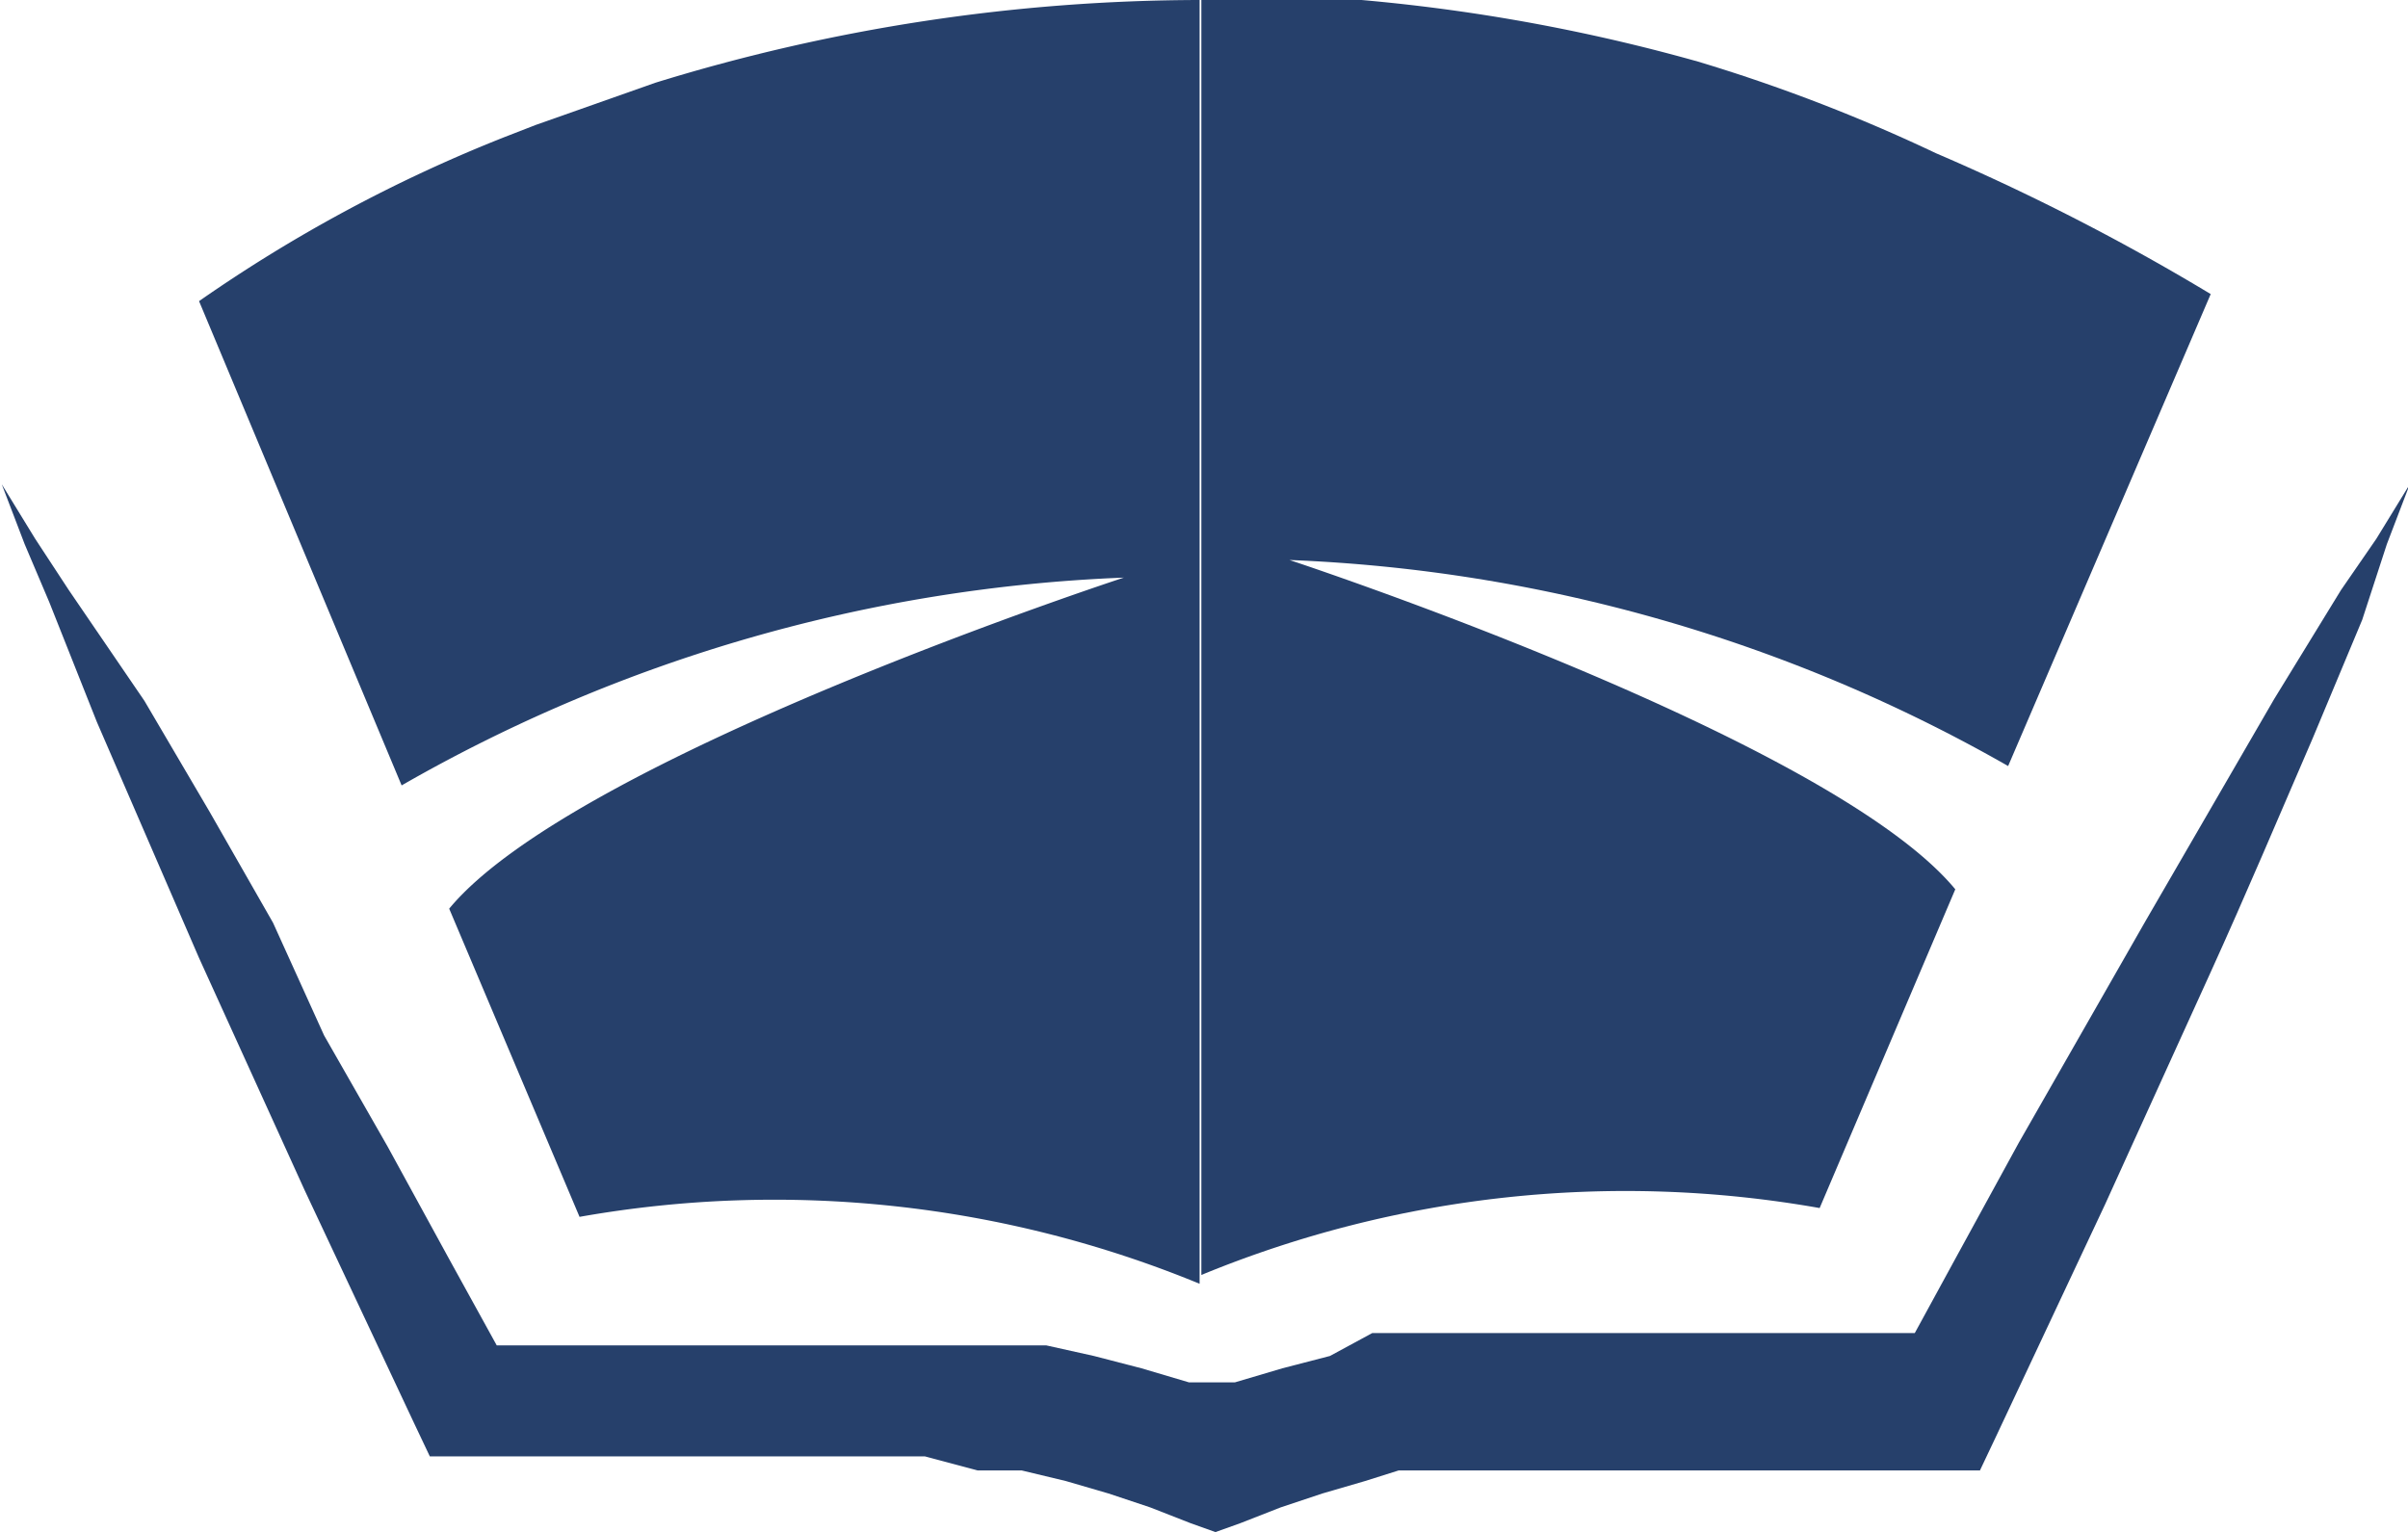
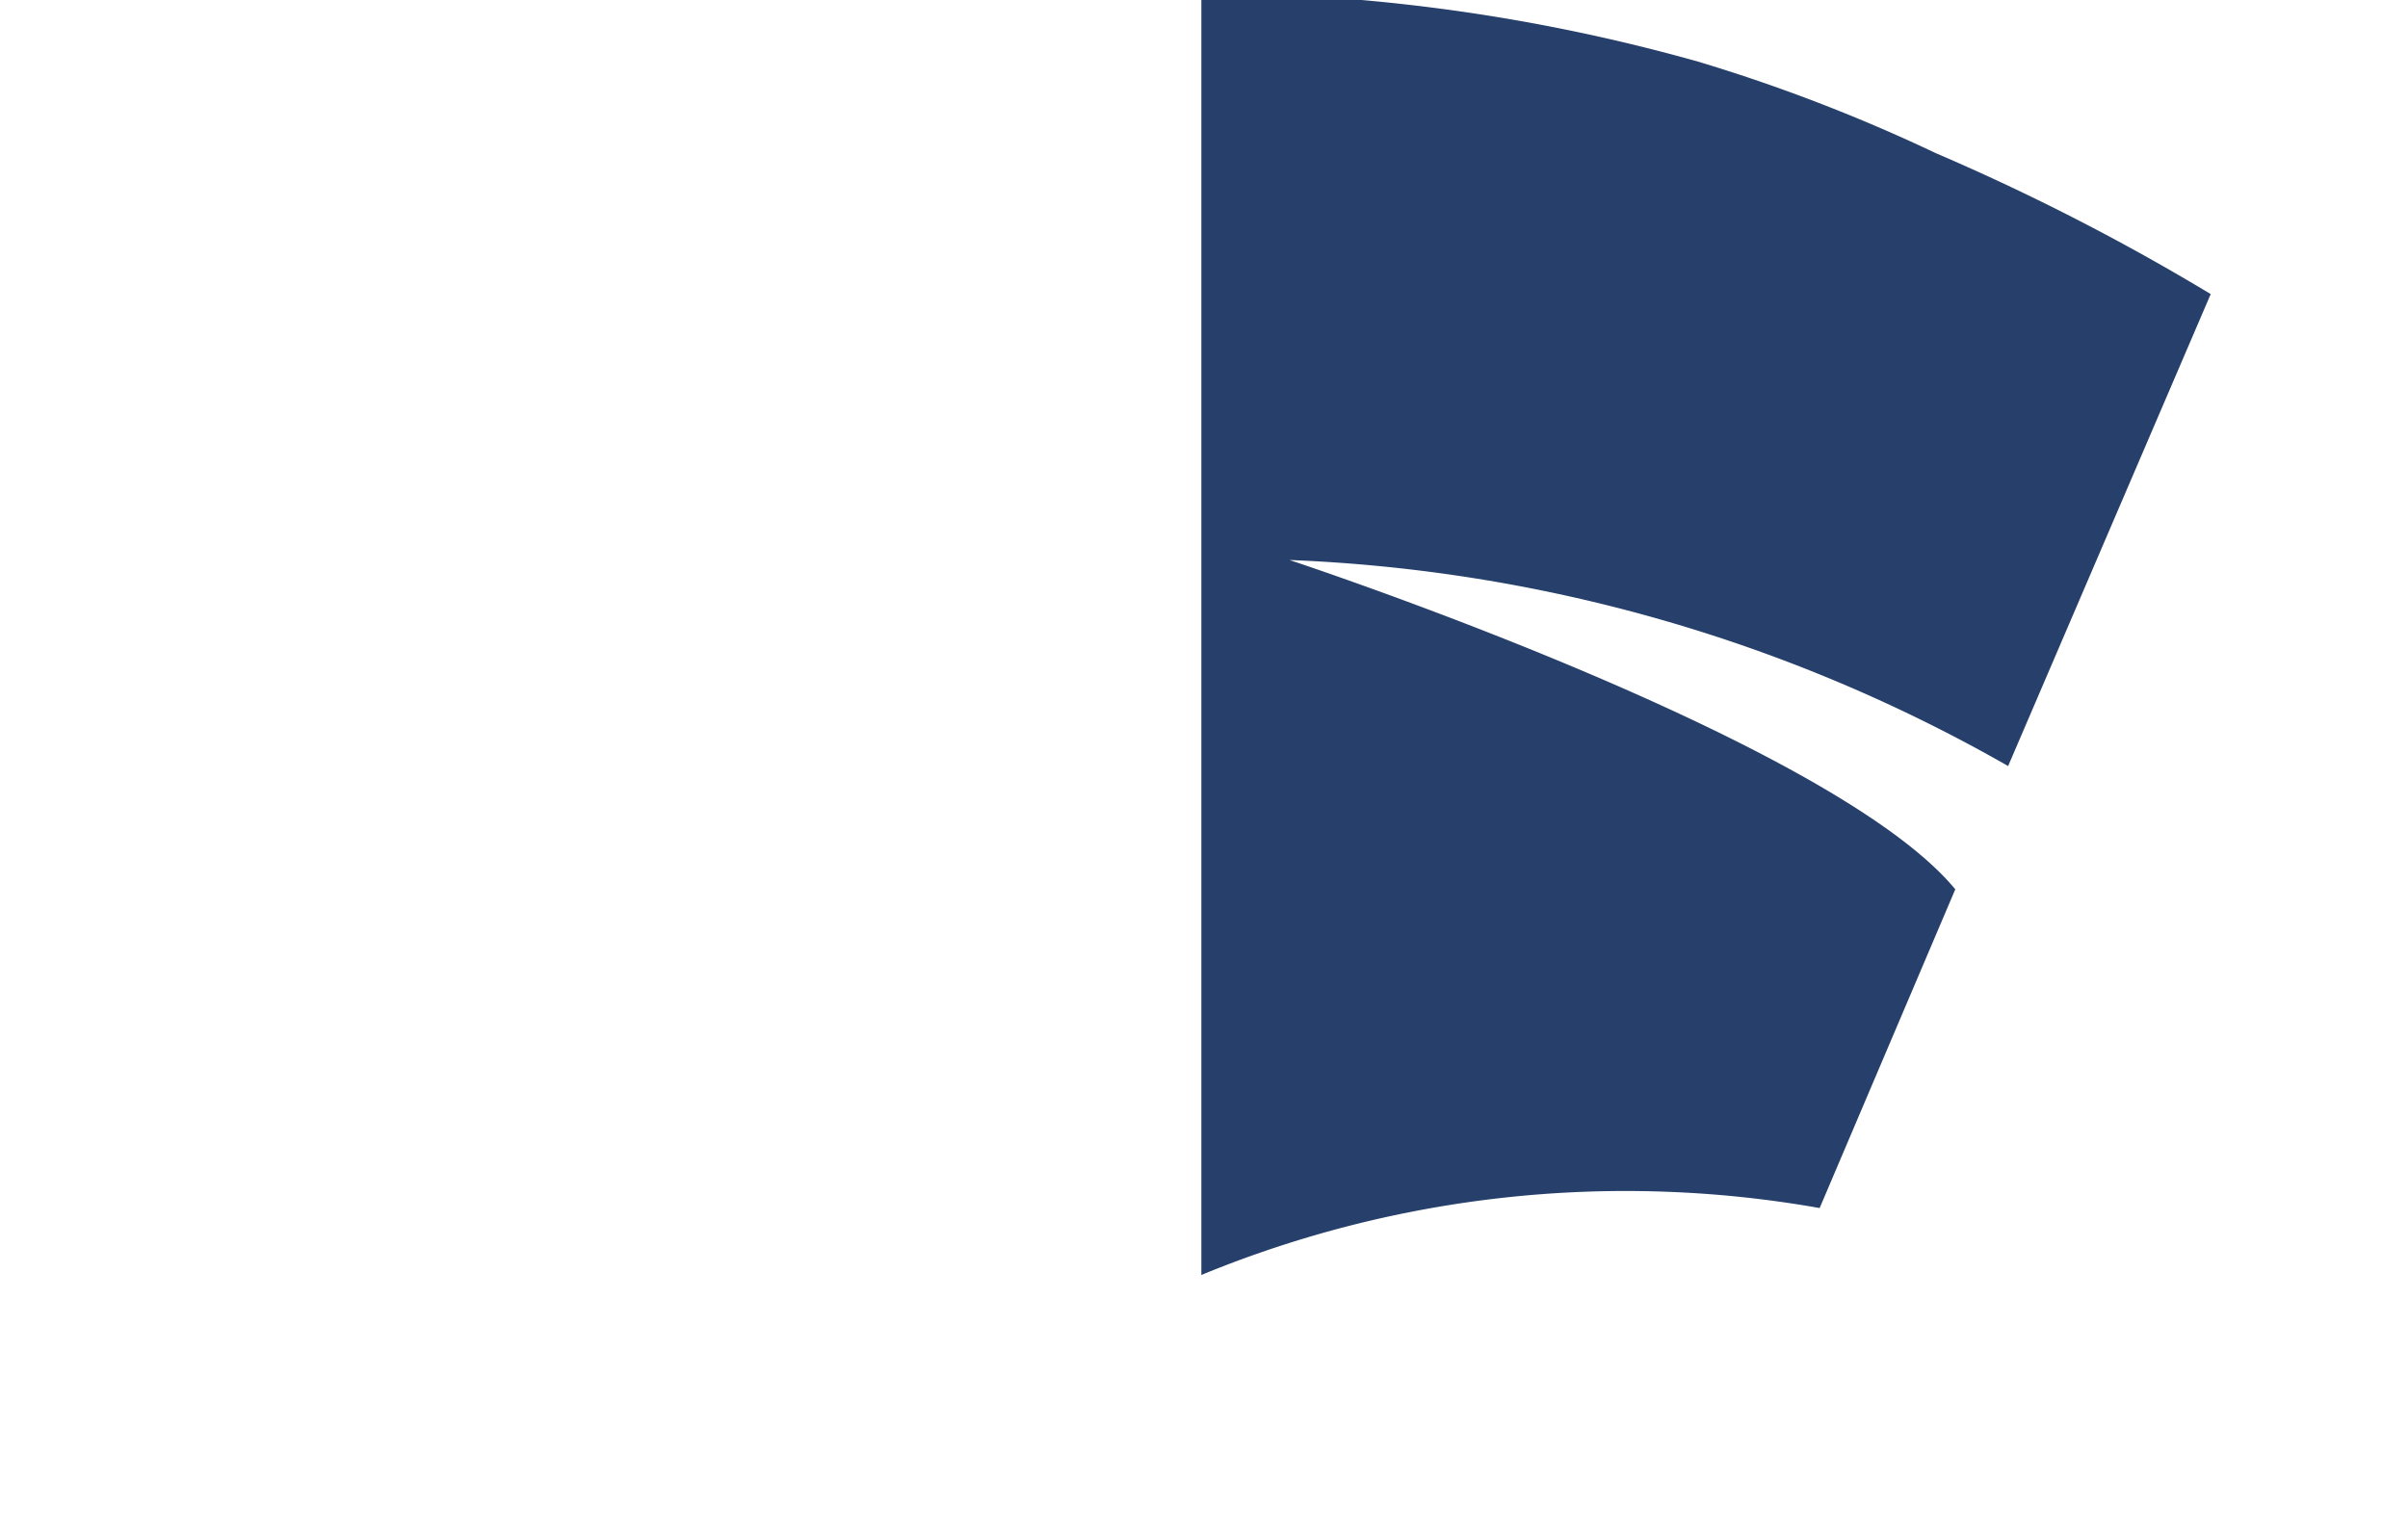
<svg xmlns="http://www.w3.org/2000/svg" id="Layer_1" data-name="Layer 1" viewBox="0 0 13.67 8.7">
  <defs>
    <style>.cls-1{fill:#26406b;}</style>
  </defs>
  <title>FAicon</title>
-   <path class="cls-1" d="M4.17,5.12h0L4,5.18l-.51.18h0l-.18.07a8.48,8.48,0,0,0-1.73.93L2.73,9.11a8.93,8.93,0,0,1,4.1-1.18S3.71,8.95,3,9.81l.74,1.75a6.34,6.34,0,0,1,3.52.38V4.65A10.52,10.52,0,0,0,4.17,5.12Z" transform="translate(-0.45 -4.65)" />
  <path class="cls-1" d="M13,6.32a12.78,12.78,0,0,0-1.56-.8A9.57,9.57,0,0,0,10.09,5a10.41,10.41,0,0,0-2.82-.39v7.28a6.32,6.32,0,0,1,3.51-.38l.77-1.81c-.71-.86-3.78-1.87-3.78-1.87a8.93,8.93,0,0,1,4.08,1.17Z" transform="translate(-0.45 -4.65)" />
-   <path class="cls-1" d="M.73,8.07,1,8.75l.29.67.29.67.3.66.3.66.31.66.31.66.09.19.23,0,.52,0H4.94l.26,0,.25,0,.25,0L6,13l.25,0,.25.06.24.07.24.08.23.09.14.05.14-.05.23-.09.24-.08.24-.07L8.39,13l.25,0,.25,0,.25,0,.25,0,.26,0h1.29l.52,0,.23,0,.09-.19.31-.66.31-.66.3-.66.3-.66c.2-.44.39-.89.58-1.33l.28-.67L14,7.74l.13-.34-.19.31L13.74,8l-.38.62-.73,1.26-.36.63-.36.63-.35.64-.24.44-.33,0-.27,0-.27,0H9.35l-.28,0-.28,0-.28,0-.27,0L8,12.35l-.27.07-.27.08-.13,0-.13,0-.27-.08-.27-.07-.27-.06-.28,0-.28,0-.28,0-.28,0H4.14l-.27,0-.27,0-.33,0L3,11.8l-.35-.64-.36-.63L2,9.89l-.36-.63-.37-.63L.84,8,.65,7.71.46,7.4l.13.34Z" transform="translate(-0.45 -4.65)" />
</svg>